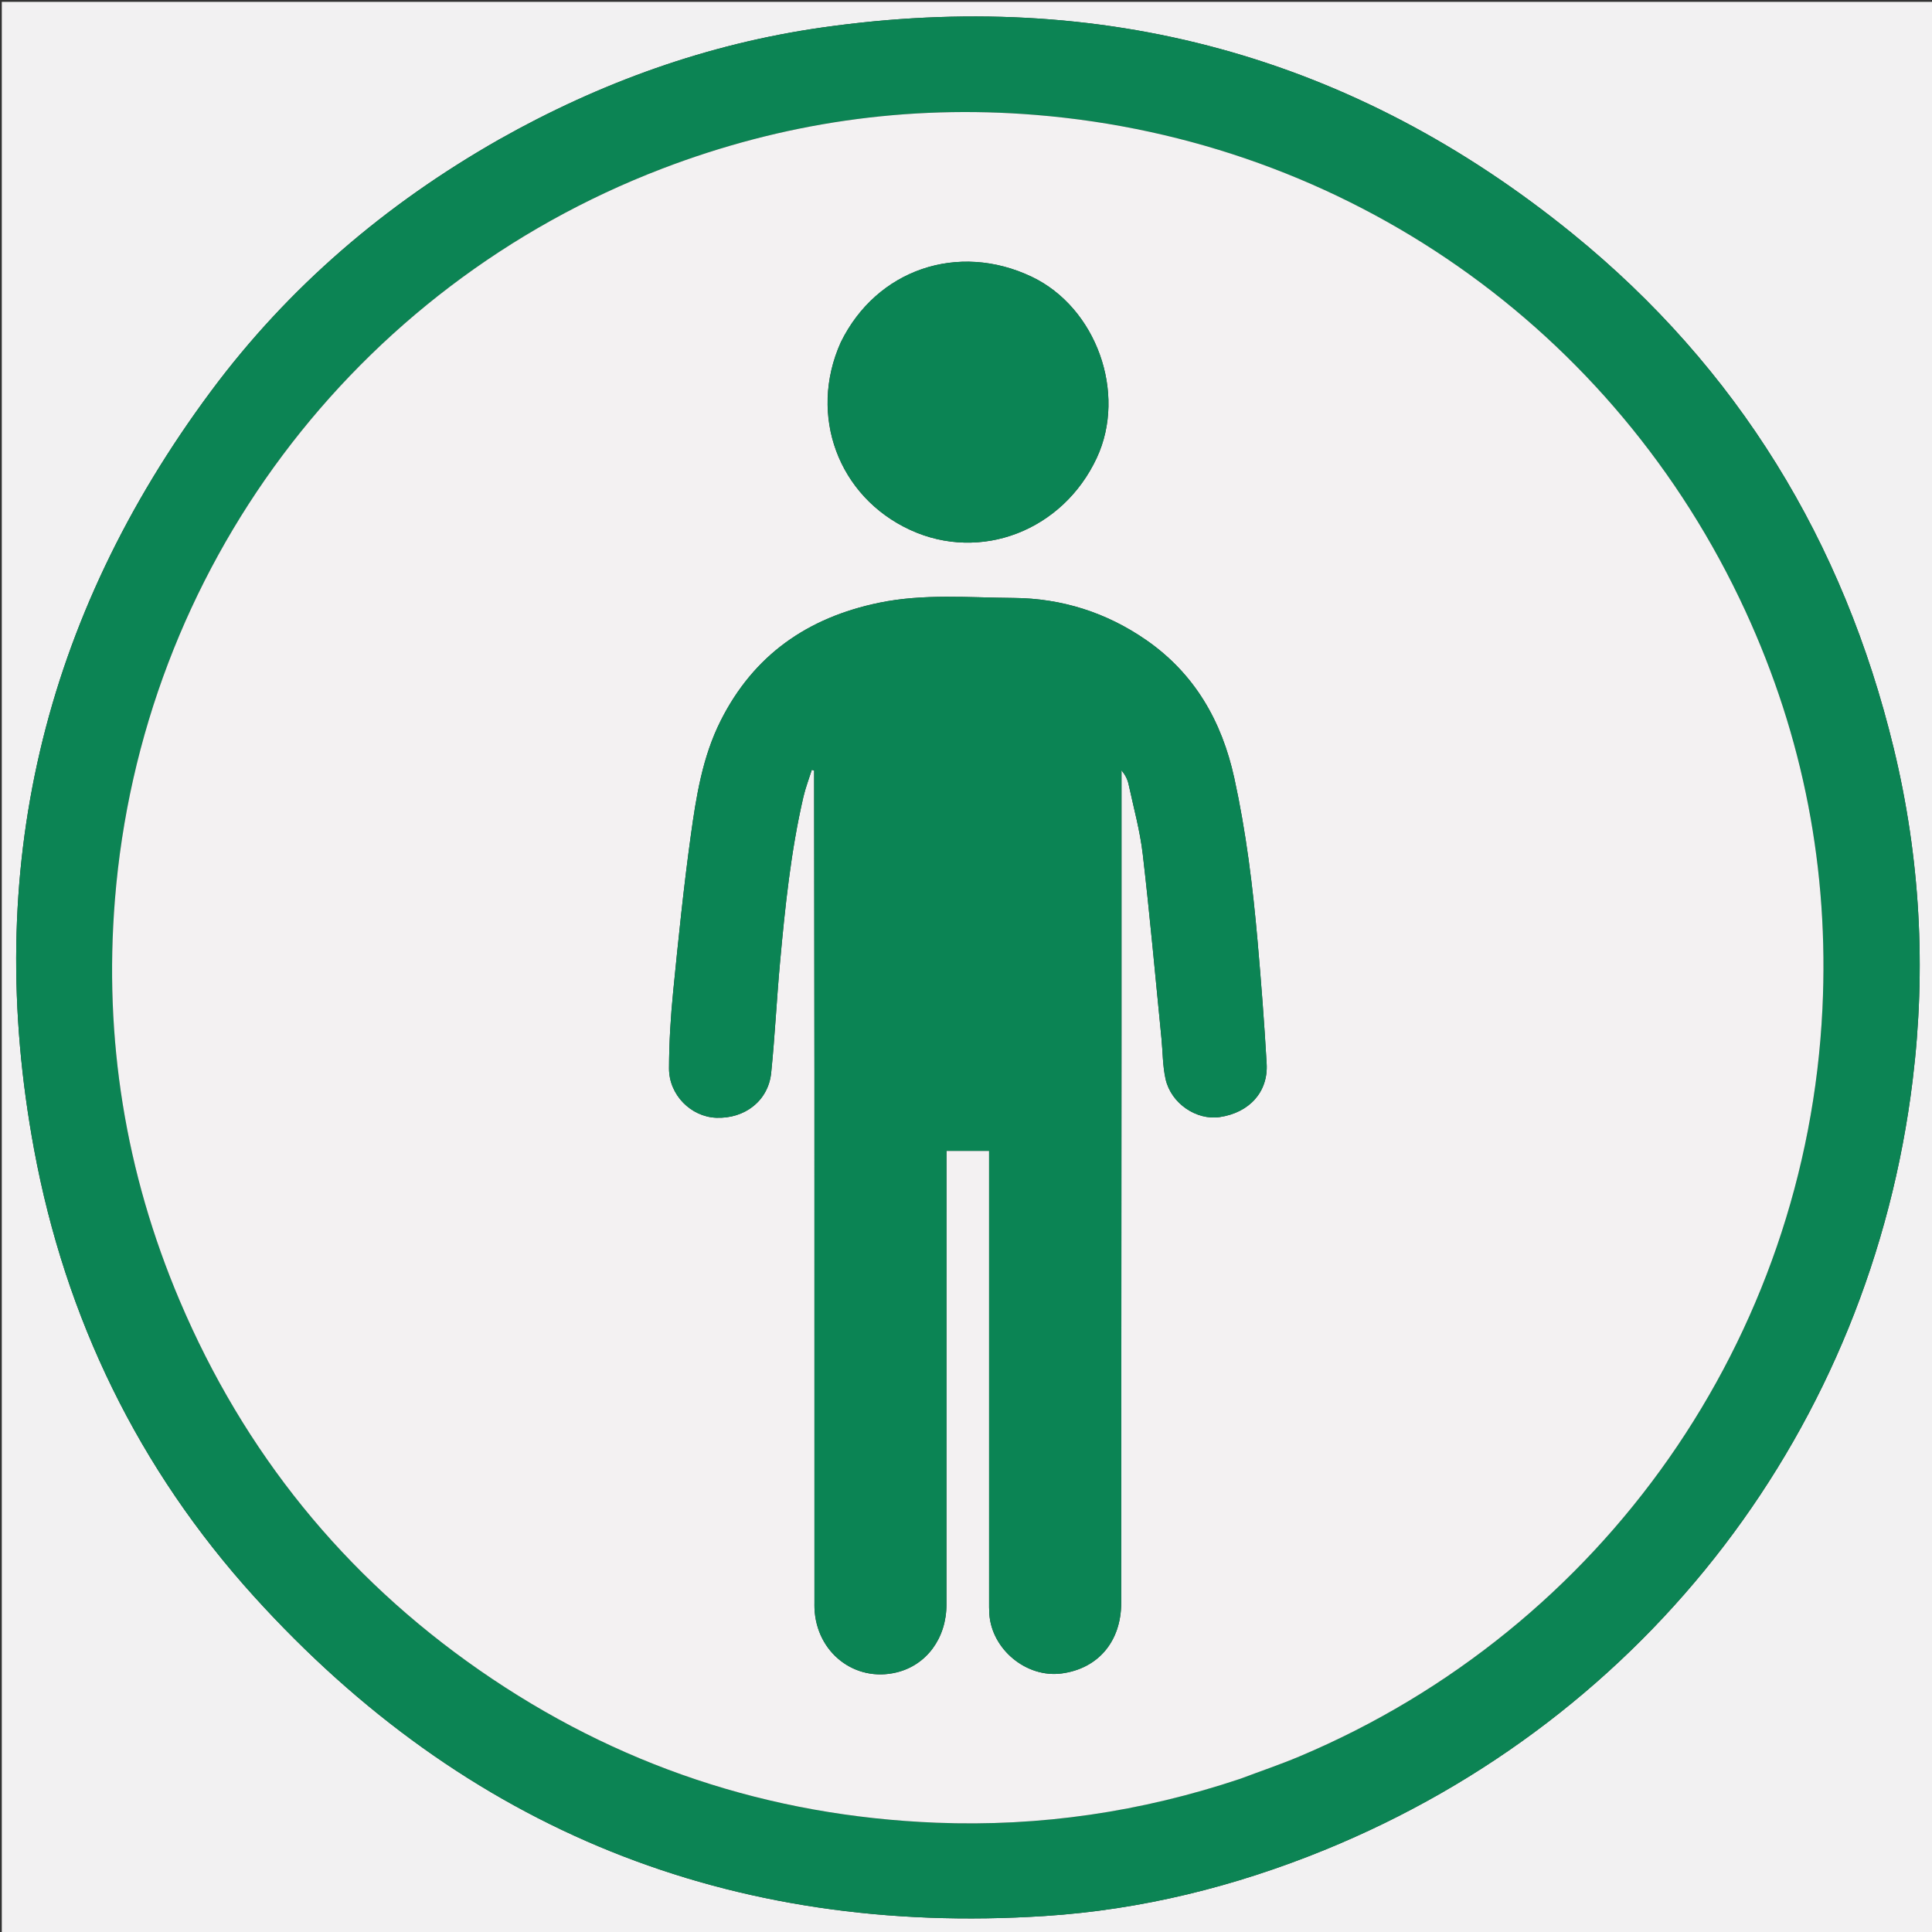
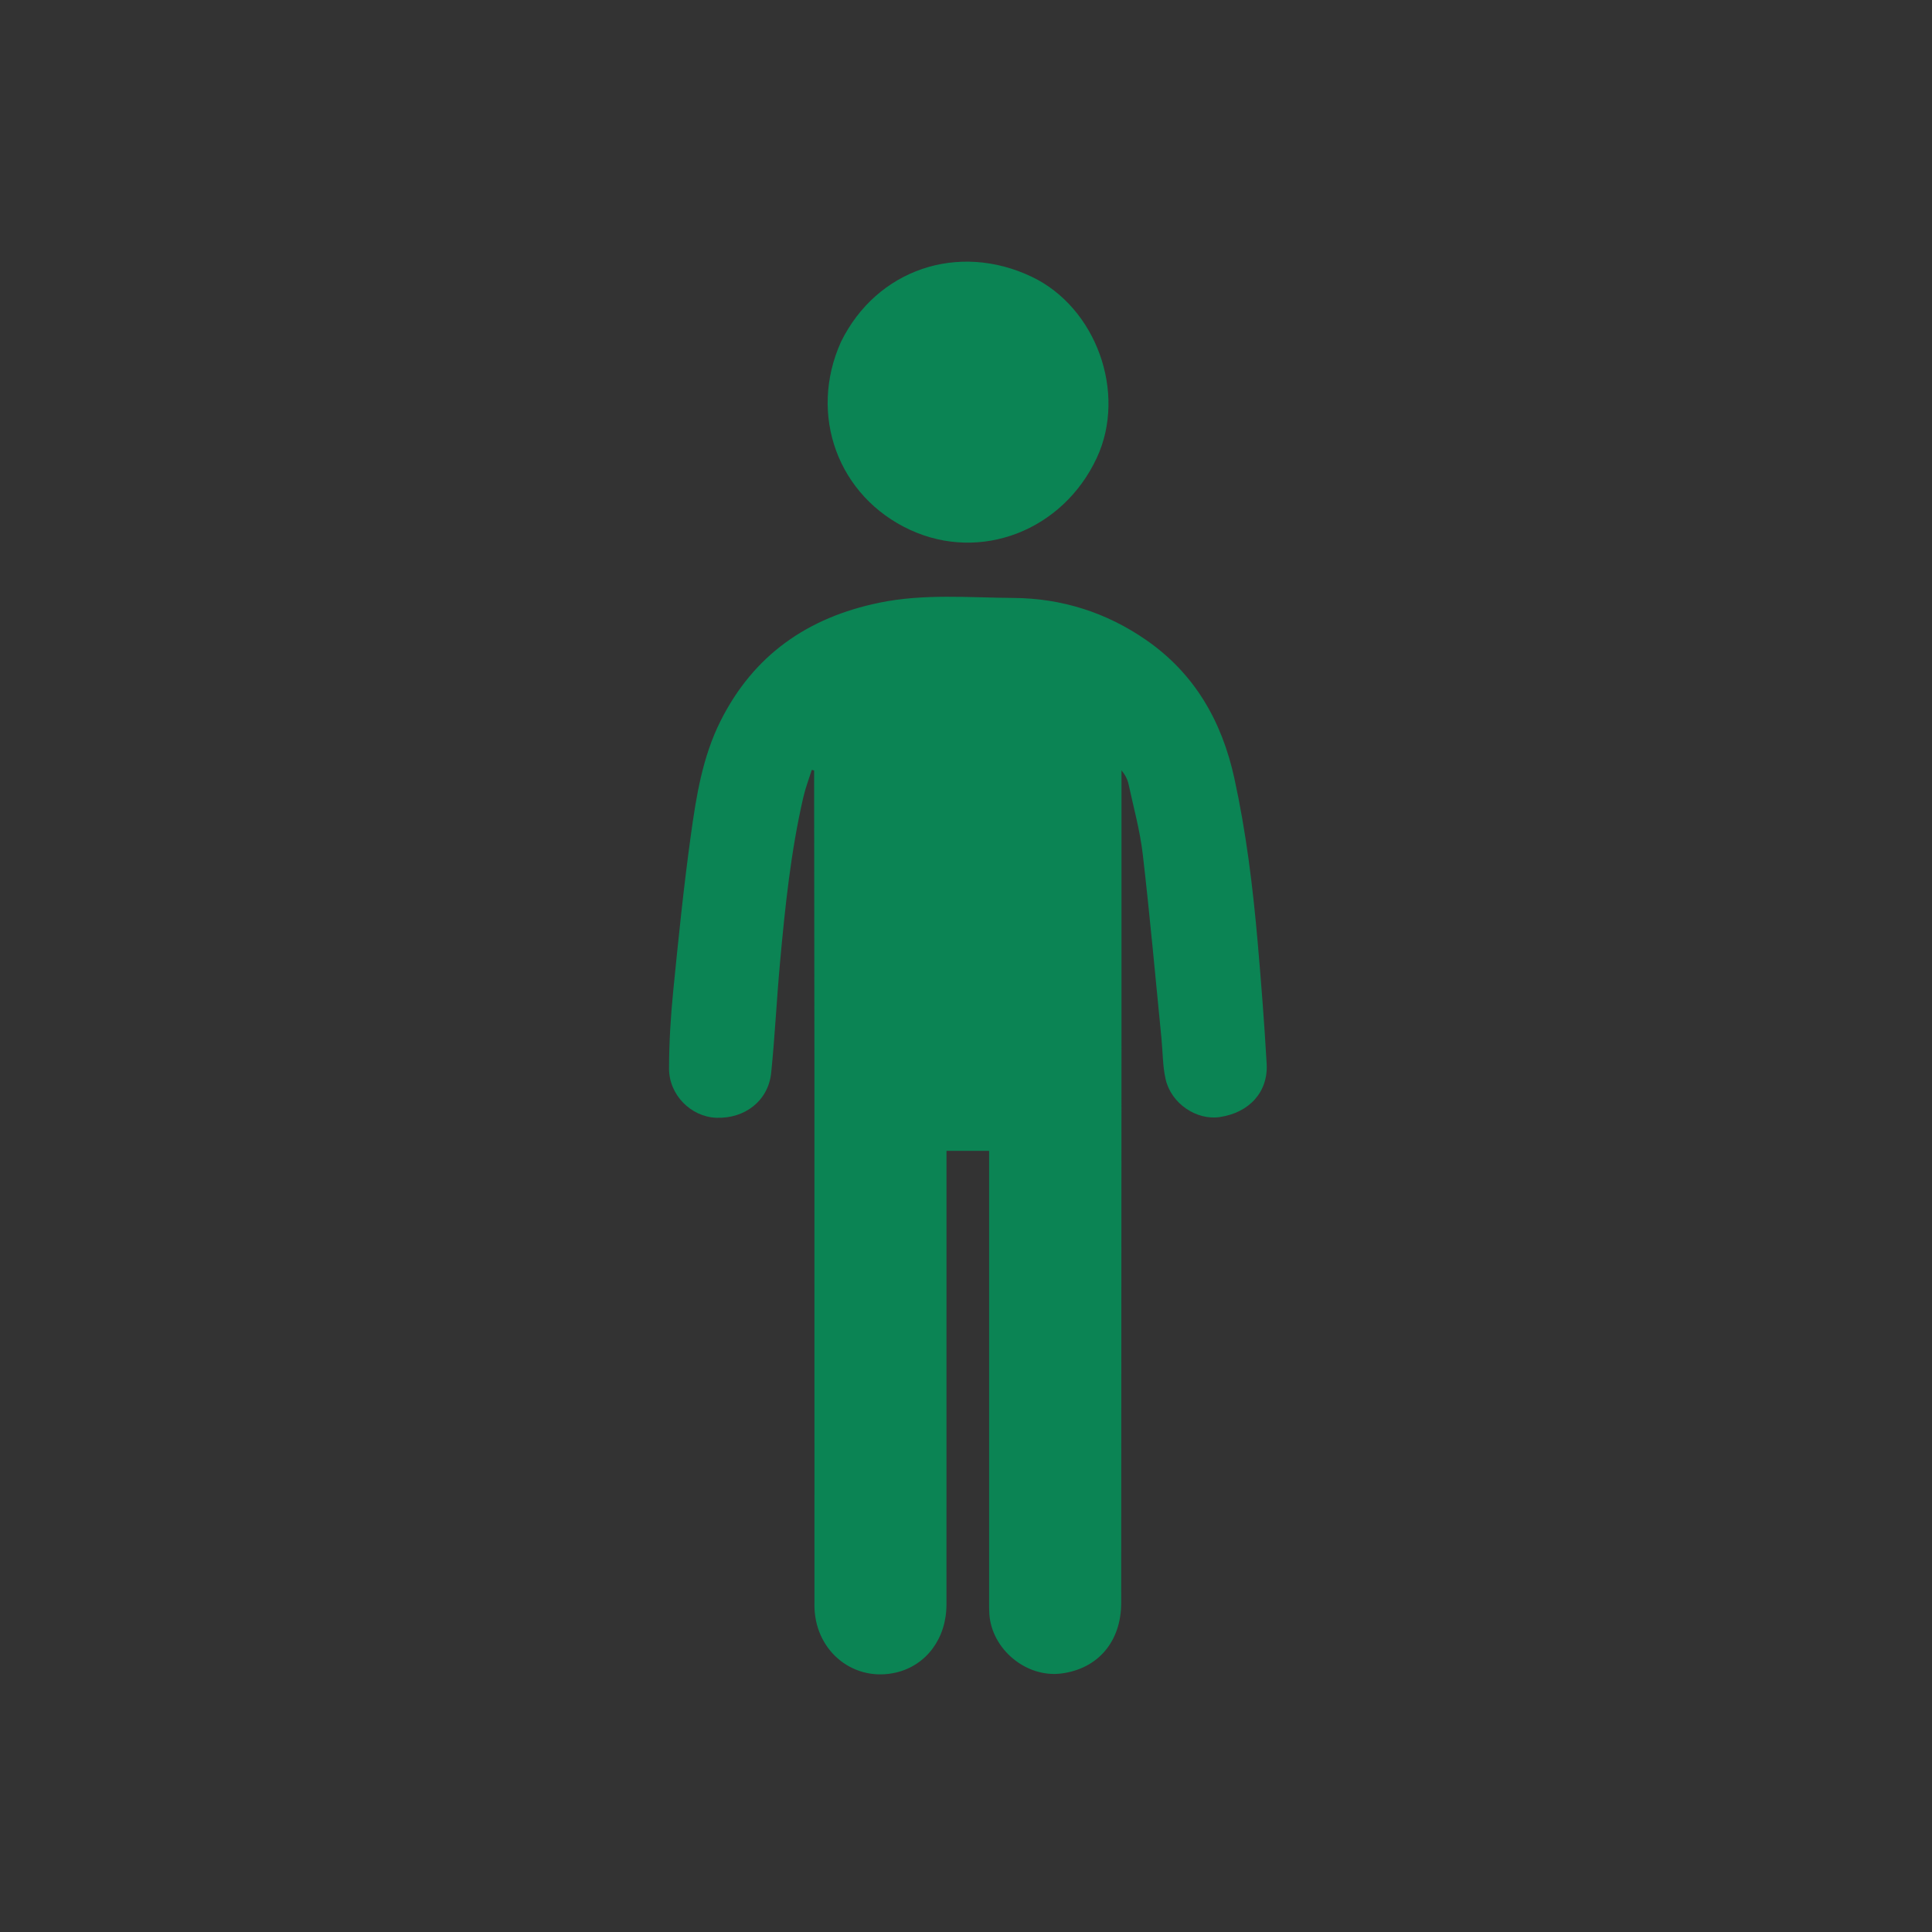
<svg xmlns="http://www.w3.org/2000/svg" version="1.1" id="Layer_1" x="0px" y="0px" width="100%" viewBox="0 0 1080 1080" enable-background="new 0 0 1080 1080" xml:space="preserve">
  <rect x="0" y="0" width="1080" height="1080" fill="#333333" stroke="none" />
-   <path fill="#F2F1F2" opacity="1" stroke="none" d=" M1,379   C1,252.681 1,126.862 1,1.022   C360.944,1.022 720.888,1.022 1080.916,1.022   C1080.916,360.902 1080.916,720.805 1080.916,1080.854   C721,1080.854 361,1080.854 1,1080.854   C1,847.112 1,613.306 1,379  M278.657,78.166   C215.558,114.072 161.289,160.383 117.99,218.63   C23.762,345.39 -9.727,486.956 19.022,642.39   C36.527,737.031 77.46,821.192 142.022,892.466   C260.234,1022.97 408.154,1082.394 584.007,1071.066   C638.073,1067.583 690.173,1054.641 740.322,1034.199   C921.327,960.416 1045.506,797.779 1069.198,603.794   C1076.833,541.288 1073.406,479.335 1058.59,418.215   C1030.564,302.604 971.409,205.673 879.076,130.631   C756.458,30.977 615.808,-6.919 459.421,15.389   C395.52,24.504 335.548,46.055 278.657,78.166  z" />
-   <path fill="#0C8454" opacity="1" stroke="none" d=" M278.982,77.993   C335.548,46.055 395.52,24.504 459.421,15.389   C615.808,-6.919 756.458,30.977 879.076,130.631   C971.409,205.673 1030.564,302.604 1058.59,418.215   C1073.406,479.335 1076.833,541.288 1069.198,603.794   C1045.506,797.779 921.327,960.416 740.322,1034.199   C690.173,1054.641 638.073,1067.583 584.007,1071.066   C408.154,1082.394 260.234,1022.97 142.022,892.466   C77.46,821.192 36.527,737.031 19.022,642.39   C-9.727,486.956 23.762,345.39 117.99,218.63   C161.289,160.383 215.558,114.072 278.982,77.993  M693.709,994.195   C704.61,990.101 715.665,986.374 726.388,981.857   C896.305,910.28 1009.888,748.137 1018.748,563.931   C1022.478,486.392 1008.178,412.067 975.666,341.515   C902.858,183.522 752.458,78.359 578.967,64.247   C507.153,58.406 437.406,68.506 370.098,94.3   C197.723,160.359 78.973,318.895 64.244,502.96   C58.036,580.533 70.039,655.419 100.461,727.096   C136.444,811.875 192.254,880.91 267.839,933.505   C344.55,986.884 429.951,1015.205 523.343,1018.908   C581.338,1021.208 637.911,1012.905 693.709,994.195  z" />
-   <path fill="#F3F1F2" opacity="1" stroke="none" d=" M693.343,994.344   C637.911,1012.905 581.338,1021.208 523.343,1018.908   C429.951,1015.205 344.55,986.884 267.839,933.505   C192.254,880.91 136.444,811.875 100.461,727.096   C70.039,655.419 58.036,580.533 64.244,502.96   C78.973,318.895 197.723,160.359 370.098,94.3   C437.406,68.506 507.153,58.406 578.967,64.247   C752.458,78.359 902.858,183.522 975.666,341.515   C1008.178,412.067 1022.478,486.392 1018.748,563.931   C1009.888,748.137 896.305,910.28 726.388,981.857   C715.665,986.374 704.61,990.101 693.343,994.344  M529.097,676.5   C529.097,665.41 529.097,654.321 529.097,643.323   C537.409,643.323 544.995,643.323 552.912,643.323   C552.912,645.28 552.912,646.918 552.912,648.555   C552.911,730.715 552.91,812.874 552.915,895.033   C552.915,897.366 552.884,899.705 553.028,902.03   C554.263,921.975 573.766,938.089 593.463,935.473   C613.89,932.759 626.745,917.559 626.758,896.009   C626.824,790.198 626.882,684.386 626.925,578.574   C626.945,531.078 626.926,483.583 626.924,436.087   C626.924,434.261 626.924,432.435 626.924,430.609   C629.037,433.174 630.303,435.727 630.886,438.427   C633.69,451.426 637.277,464.353 638.808,477.512   C642.789,511.738 645.847,546.072 649.253,580.365   C650.01,587.981 649.904,595.779 651.564,603.186   C654.631,616.877 668.84,626.384 681.866,624.445   C698.361,621.99 708.971,610.422 708.069,594.639   C706.767,571.861 705.005,549.102 703.022,526.371   C700.343,495.679 696.586,465.129 689.989,434.975   C683.026,403.154 667.83,376.57 640.728,357.779   C618.532,342.39 593.472,334.445 566.649,334.257   C541.591,334.081 516.408,331.776 491.432,336.941   C451.466,345.205 421.258,366.165 402.773,403.06   C392.684,423.198 389.195,445.15 386.167,467.022   C382.172,495.872 379.229,524.878 376.347,553.868   C374.915,568.267 374.02,582.779 373.99,597.242   C373.96,612.111 386.291,624.309 400.387,624.836   C416.47,625.438 429.516,615.254 431.102,599.67   C433.192,579.131 434.168,558.481 436.048,537.918   C438.882,506.912 442.061,475.931 449.098,445.518   C450.288,440.375 452.216,435.404 453.803,430.353   C454.236,430.473 454.669,430.593 455.102,430.712   C455.102,432.192 455.1,433.672 455.102,435.152   C455.16,489.803 455.252,544.455 455.269,599.106   C455.298,697.931 455.282,796.755 455.285,895.58   C455.285,896.747 455.254,897.915 455.302,899.079   C456.329,923.779 477.83,940.552 501.192,934.884   C517.904,930.83 529.066,915.8 529.077,896.981   C529.12,823.82 529.096,750.66 529.097,676.5  M469.942,191.477   C451.677,232.099 468.584,277.676 508.798,296.222   C548.197,314.393 594.165,296.636 613.123,255.924   C630,219.68 612.839,171.917 576.76,154.72   C535.639,135.119 490.018,150.57 469.942,191.477  z" />
  <path fill="#0B8454" opacity="1" stroke="none" d=" M529.097,677   C529.096,750.66 529.12,823.82 529.077,896.981   C529.066,915.8 517.904,930.83 501.192,934.884   C477.83,940.552 456.329,923.779 455.302,899.079   C455.254,897.915 455.285,896.747 455.285,895.58   C455.282,796.755 455.298,697.931 455.269,599.106   C455.252,544.455 455.16,489.803 455.102,435.152   C455.1,433.672 455.102,432.192 455.102,430.712   C454.669,430.593 454.236,430.473 453.803,430.353   C452.216,435.404 450.288,440.375 449.098,445.518   C442.061,475.931 438.882,506.912 436.048,537.918   C434.168,558.481 433.192,579.131 431.102,599.67   C429.516,615.254 416.47,625.438 400.387,624.836   C386.291,624.309 373.96,612.111 373.99,597.242   C374.02,582.779 374.915,568.267 376.347,553.868   C379.229,524.878 382.172,495.872 386.167,467.022   C389.195,445.15 392.684,423.198 402.773,403.06   C421.258,366.165 451.466,345.205 491.432,336.941   C516.408,331.776 541.591,334.081 566.649,334.257   C593.472,334.445 618.532,342.39 640.728,357.779   C667.83,376.57 683.026,403.154 689.989,434.975   C696.586,465.129 700.343,495.679 703.022,526.371   C705.005,549.102 706.767,571.861 708.069,594.639   C708.971,610.422 698.361,621.99 681.866,624.445   C668.84,626.384 654.631,616.877 651.564,603.186   C649.904,595.779 650.01,587.981 649.253,580.365   C645.847,546.072 642.789,511.738 638.808,477.512   C637.277,464.353 633.69,451.426 630.886,438.427   C630.303,435.727 629.037,433.174 626.924,430.609   C626.924,432.435 626.924,434.261 626.924,436.087   C626.926,483.583 626.945,531.078 626.925,578.574   C626.882,684.386 626.824,790.198 626.758,896.009   C626.745,917.559 613.89,932.759 593.463,935.473   C573.766,938.089 554.263,921.975 553.028,902.03   C552.884,899.705 552.915,897.366 552.915,895.033   C552.91,812.874 552.911,730.715 552.912,648.555   C552.912,646.918 552.912,645.28 552.912,643.323   C544.995,643.323 537.409,643.323 529.097,643.323   C529.097,654.321 529.097,665.41 529.097,677  z" />
  <path fill="#0B8454" opacity="1" stroke="none" d=" M470.096,191.134   C490.018,150.57 535.639,135.119 576.76,154.72   C612.839,171.917 630,219.68 613.123,255.924   C594.165,296.636 548.197,314.393 508.798,296.222   C468.584,277.676 451.677,232.099 470.096,191.134  z" />
</svg>